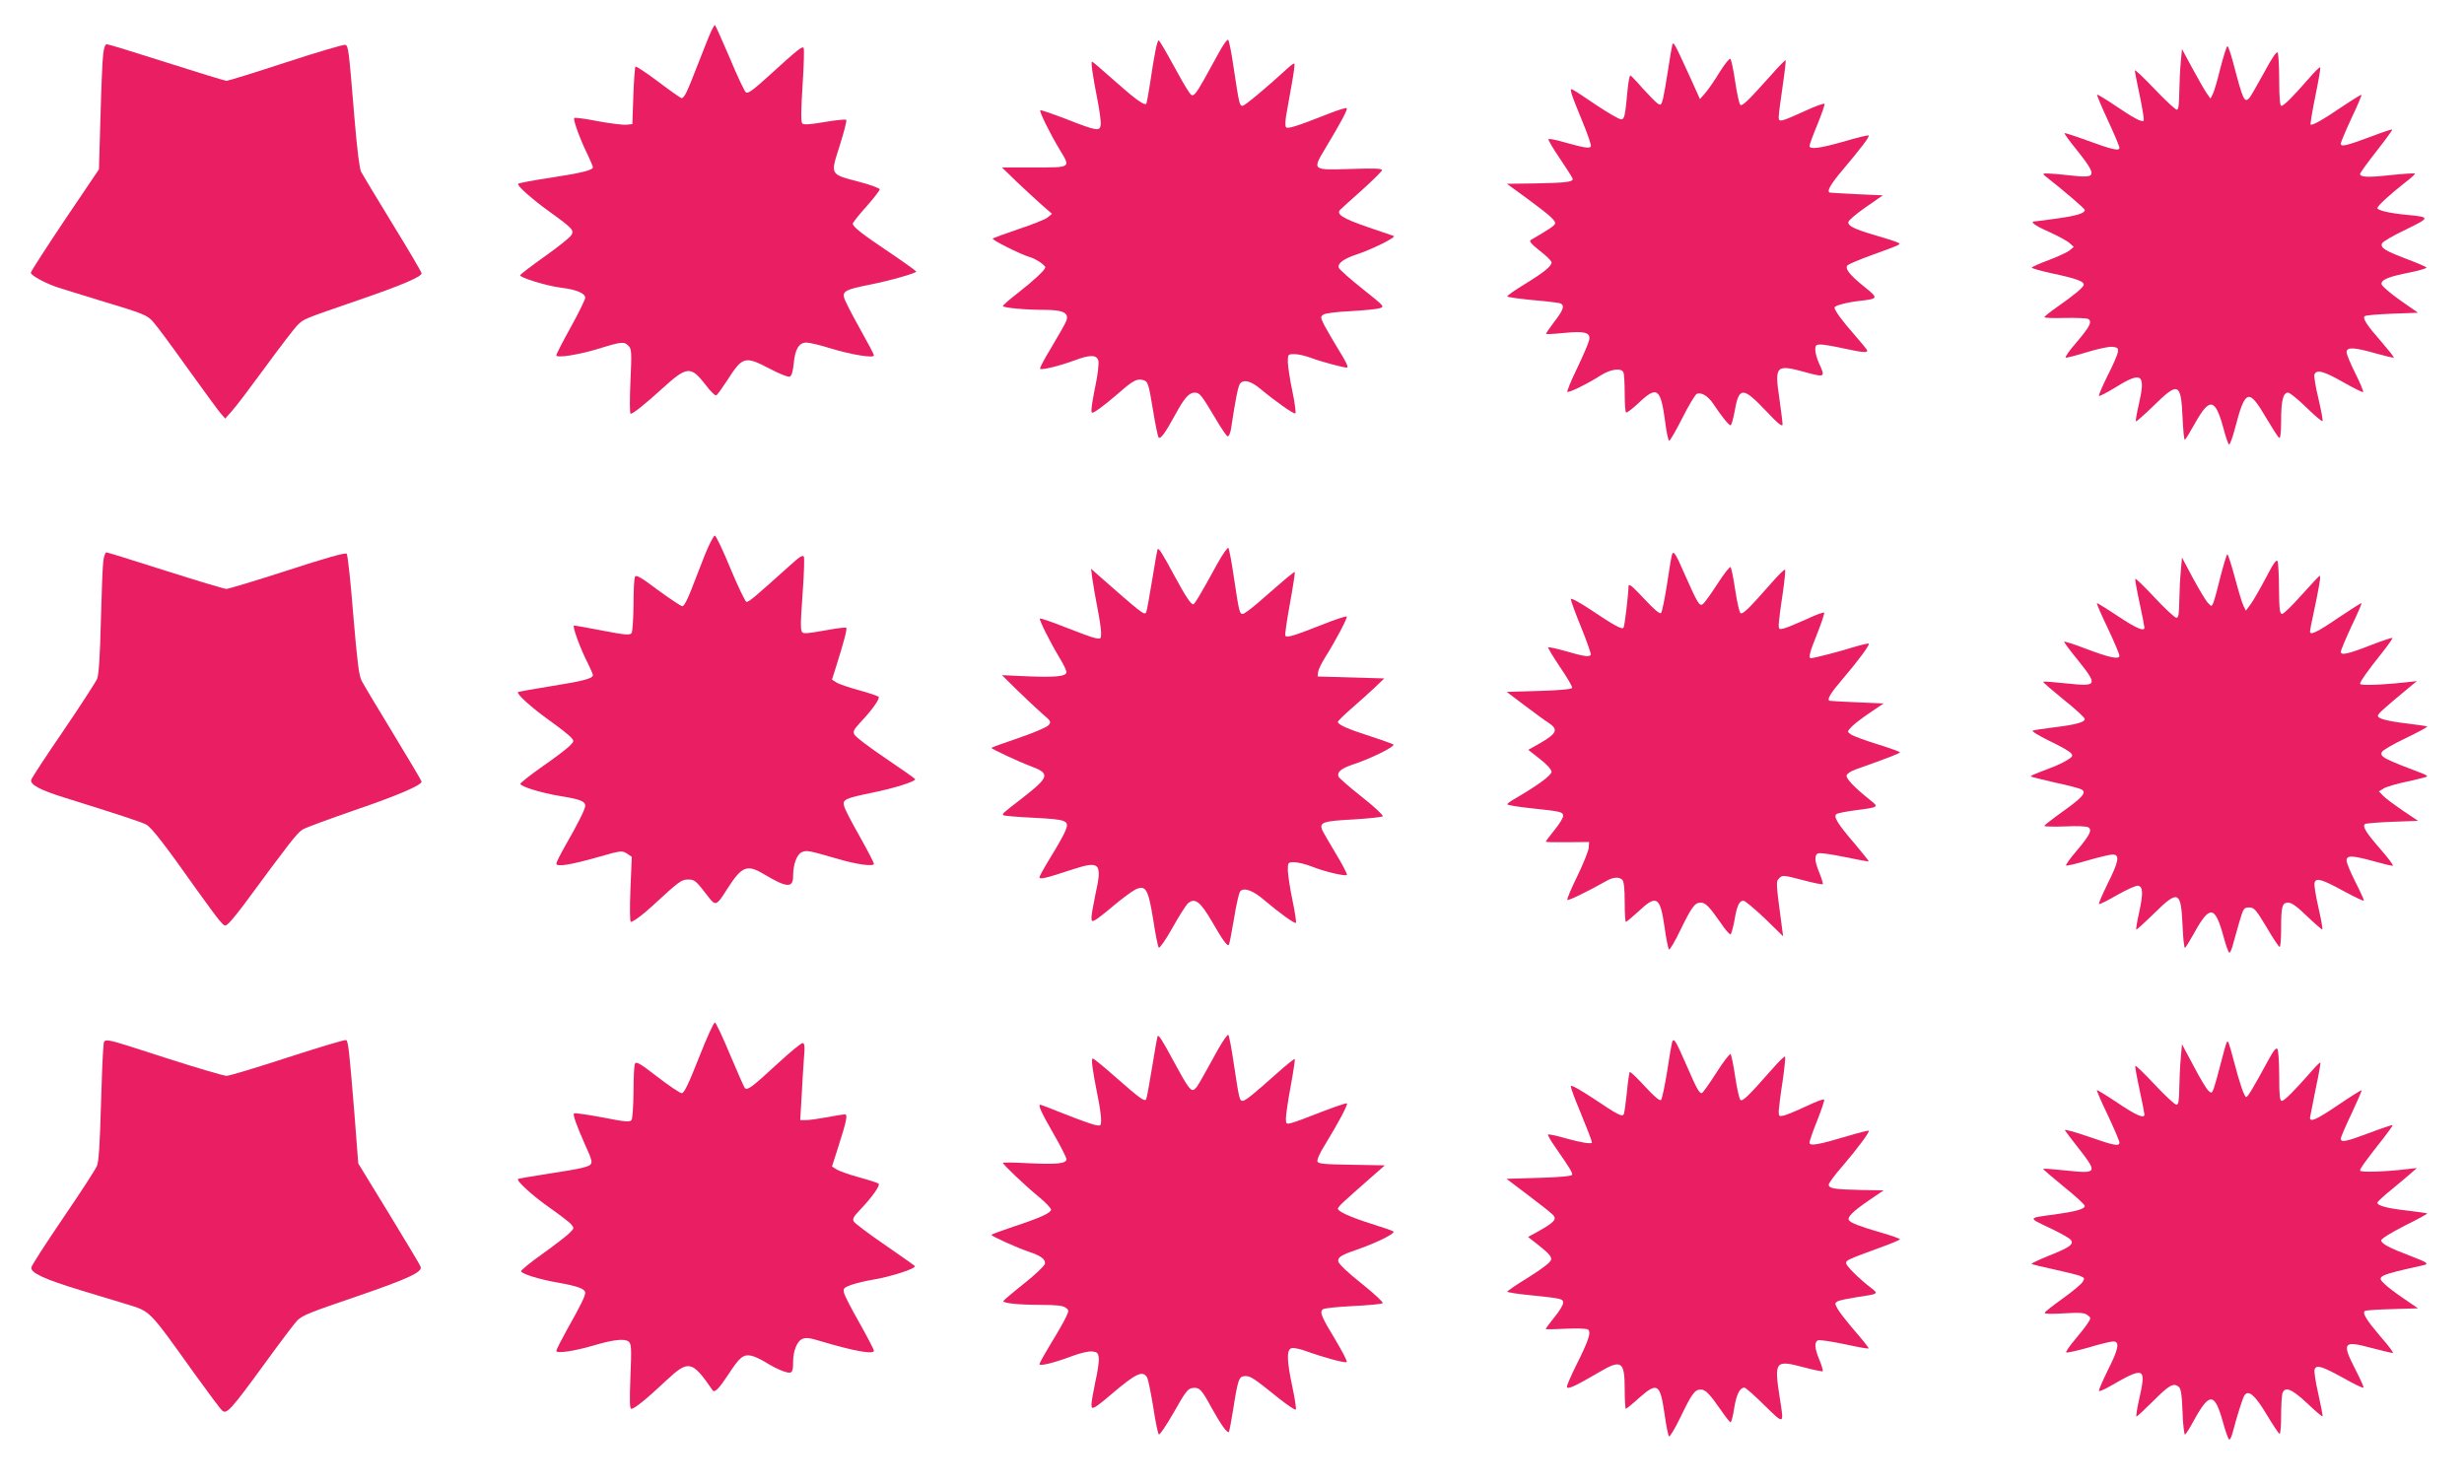
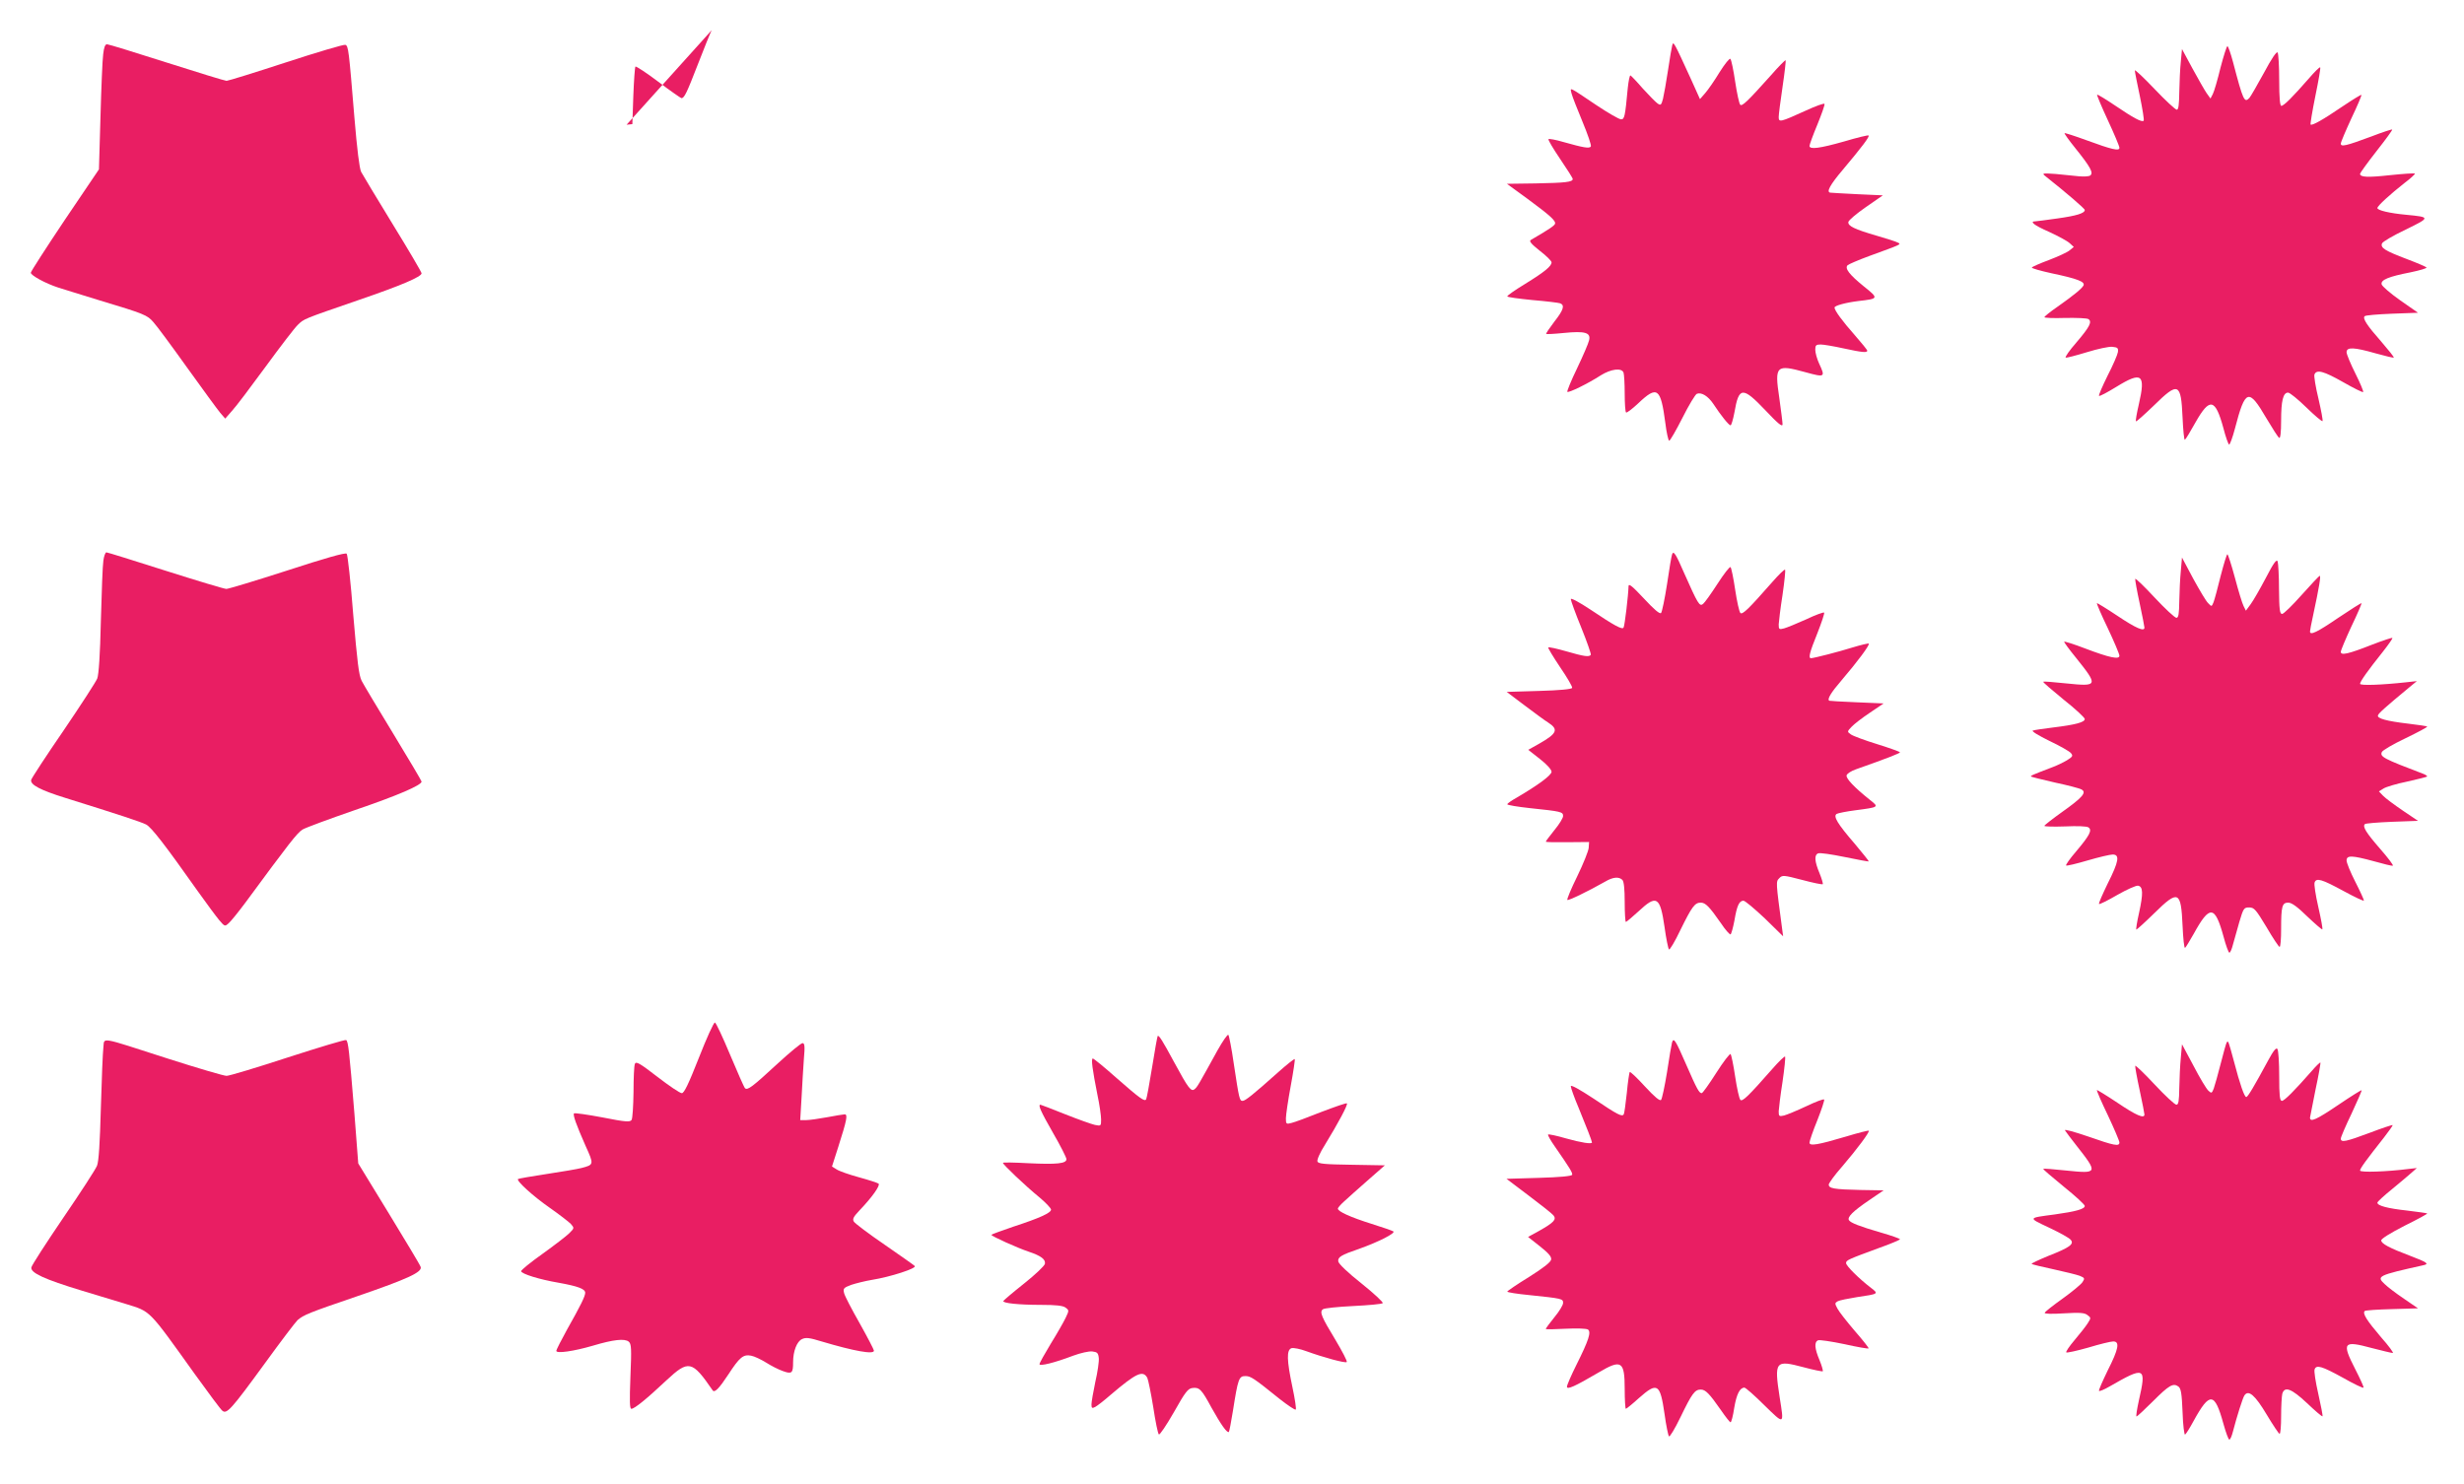
<svg xmlns="http://www.w3.org/2000/svg" version="1.0" width="1280pt" height="771pt" viewBox="0 0 1280 771" preserveAspectRatio="xMidYMid meet">
  <g transform="translate(0,771) scale(0.1,-0.1)" fill="#e91e63" stroke="none">
-     <path d="M3697 7553 c-8 -16 -40 -95 -72 -178 -57 -147 -70 -175 -85 -175 -3 0 -58 38 -120 85 -62 47 -116 82 -119 79 -3 -3 -8 -72 -11 -152 l-5 -147 -30 -3 c-16 -2 -83 6 -148 18 -64 13 -120 20 -124 17 -7 -8 31 -113 69 -189 15 -32 28 -62 28 -67 0 -15 -55 -29 -223 -55 -87 -13 -162 -27 -165 -31 -9 -8 73 -81 168 -149 115 -83 124 -93 107 -119 -8 -12 -70 -62 -138 -110 -68 -48 -125 -92 -127 -97 -4 -12 140 -56 213 -65 78 -9 125 -29 125 -52 0 -10 -34 -79 -75 -153 -41 -74 -75 -140 -75 -146 0 -16 115 2 226 36 112 35 127 36 149 13 16 -15 17 -34 10 -185 -4 -92 -4 -168 1 -168 12 0 74 49 164 131 129 117 148 119 225 20 25 -34 51 -59 56 -55 6 3 30 37 55 75 82 128 92 131 223 63 49 -26 95 -44 103 -41 10 3 17 26 21 66 7 77 27 111 66 111 16 0 72 -13 125 -30 108 -33 226 -52 226 -37 0 6 -34 70 -75 143 -41 73 -77 144 -80 157 -9 34 11 44 134 68 106 21 241 60 241 68 -1 3 -63 48 -140 100 -141 94 -190 133 -190 149 0 5 31 45 70 88 38 43 70 84 70 90 0 6 -48 24 -106 39 -155 41 -151 34 -102 188 22 70 38 131 34 134 -4 4 -54 -1 -112 -11 -74 -13 -109 -15 -116 -8 -8 8 -7 68 1 196 7 103 9 191 6 196 -7 12 -26 -3 -180 -143 -82 -75 -110 -95 -120 -87 -8 6 -46 87 -85 181 -40 93 -74 169 -76 169 -2 0 -10 -12 -17 -27z" />
-     <path d="M6330 7433 c-133 -243 -129 -238 -157 -196 -11 15 -49 81 -84 146 -35 64 -66 117 -70 117 -8 0 -23 -76 -44 -219 -9 -58 -18 -107 -20 -110 -11 -10 -56 22 -164 118 -62 55 -115 101 -118 101 -7 0 3 -72 28 -198 11 -56 19 -115 17 -130 -4 -36 -20 -33 -181 30 -71 27 -131 48 -133 45 -6 -6 50 -120 100 -203 59 -97 63 -94 -131 -94 l-168 0 75 -73 c42 -39 100 -94 130 -120 l55 -48 -23 -19 c-12 -10 -80 -37 -150 -60 -70 -24 -130 -46 -135 -49 -7 -7 143 -82 193 -97 30 -8 80 -42 80 -53 0 -13 -59 -68 -142 -133 -43 -33 -78 -64 -78 -68 0 -9 113 -20 215 -20 99 0 130 -16 114 -58 -6 -15 -40 -75 -76 -135 -36 -59 -63 -110 -60 -113 8 -8 98 14 175 42 84 32 120 32 128 -1 3 -13 -3 -71 -15 -127 -12 -57 -21 -113 -21 -126 0 -23 0 -23 43 6 23 17 68 53 100 81 71 63 93 74 122 67 29 -7 31 -14 56 -165 11 -69 24 -130 28 -134 10 -10 34 23 86 118 47 87 72 115 101 115 26 0 34 -10 108 -134 29 -50 58 -92 63 -93 6 -2 14 15 18 39 23 154 37 223 47 235 19 23 55 14 105 -27 83 -69 173 -132 182 -128 4 1 -2 53 -15 113 -13 61 -23 129 -24 153 0 41 0 42 35 42 19 0 58 -9 87 -20 43 -17 166 -50 184 -50 11 0 0 25 -45 97 -26 43 -58 98 -71 122 -20 40 -21 46 -6 56 8 7 71 15 138 18 68 4 136 10 153 15 29 8 29 9 -87 101 -64 51 -119 100 -123 109 -8 22 22 46 87 68 85 28 214 92 198 98 -8 3 -69 24 -135 46 -131 45 -166 68 -142 91 8 8 60 55 115 104 55 50 101 95 101 101 1 9 -43 10 -164 6 -201 -6 -199 -8 -128 111 77 128 115 198 109 205 -4 3 -43 -9 -89 -27 -172 -68 -220 -83 -227 -71 -4 6 -3 32 1 58 5 26 17 96 28 157 11 60 18 112 15 114 -2 3 -17 -7 -32 -21 -111 -102 -226 -198 -237 -198 -16 0 -18 10 -46 195 -11 77 -24 144 -29 148 -4 5 -27 -27 -50 -70z" />
+     <path d="M3697 7553 c-8 -16 -40 -95 -72 -178 -57 -147 -70 -175 -85 -175 -3 0 -58 38 -120 85 -62 47 -116 82 -119 79 -3 -3 -8 -72 -11 -152 l-5 -147 -30 -3 z" />
    <path d="M8687 7475 c-3 -11 -13 -69 -22 -130 -9 -60 -21 -127 -26 -148 -9 -34 -12 -36 -29 -24 -10 7 -44 42 -76 77 -31 36 -60 66 -64 68 -4 2 -10 -28 -14 -65 -14 -150 -17 -163 -35 -163 -10 0 -67 33 -127 73 -149 100 -138 95 -130 61 4 -16 30 -82 57 -147 27 -65 47 -123 43 -128 -7 -12 -39 -6 -142 23 -40 12 -75 18 -78 15 -3 -3 24 -49 60 -102 36 -53 66 -100 66 -105 0 -16 -38 -20 -193 -23 l-149 -2 103 -75 c122 -90 152 -117 147 -133 -4 -10 -28 -27 -126 -84 -10 -6 3 -21 47 -56 34 -26 61 -53 61 -60 0 -20 -35 -49 -137 -112 -51 -31 -93 -60 -93 -65 0 -4 59 -12 130 -19 72 -6 137 -14 145 -17 25 -10 17 -35 -31 -96 -25 -33 -44 -61 -42 -63 2 -2 43 0 92 5 110 11 141 2 131 -38 -3 -15 -31 -80 -62 -145 -31 -64 -54 -120 -51 -123 7 -6 106 42 174 86 53 33 108 40 118 14 3 -9 6 -57 6 -108 0 -51 3 -96 7 -99 3 -4 32 18 64 48 98 93 116 80 140 -102 6 -51 16 -93 20 -93 5 0 36 54 69 119 33 66 67 122 75 125 24 9 58 -12 85 -52 40 -61 81 -112 90 -112 4 0 13 30 20 67 23 134 42 136 161 11 65 -69 88 -88 89 -73 0 11 -8 73 -17 138 -25 168 -17 175 136 133 102 -28 104 -26 71 45 -11 24 -20 56 -20 72 0 23 4 27 28 27 15 0 68 -9 118 -20 97 -21 124 -24 124 -12 0 4 -30 41 -66 82 -63 71 -104 127 -104 142 0 10 59 26 125 34 105 12 106 13 26 77 -75 61 -99 93 -83 109 5 5 56 27 113 48 167 61 166 60 149 69 -8 5 -58 21 -110 36 -117 34 -152 51 -148 72 2 9 43 44 91 77 l88 61 -133 6 c-73 4 -136 7 -140 8 -22 3 -1 41 65 119 100 119 140 172 134 178 -2 3 -60 -11 -127 -31 -127 -36 -180 -43 -180 -23 0 6 18 56 41 111 22 54 39 102 37 107 -2 5 -46 -11 -98 -35 -132 -60 -140 -62 -140 -33 0 13 9 83 20 157 11 74 18 136 16 138 -2 2 -37 -33 -77 -79 -121 -135 -149 -162 -159 -152 -5 5 -17 59 -26 119 -9 61 -20 114 -25 119 -4 5 -29 -26 -56 -69 -26 -43 -60 -92 -75 -109 l-27 -31 -45 100 c-91 199 -93 202 -99 180z" />
    <path d="M536 7428 c-4 -29 -10 -176 -14 -325 l-8 -273 -177 -262 c-97 -145 -177 -269 -177 -275 0 -14 77 -56 142 -77 24 -8 120 -37 213 -66 236 -71 250 -77 282 -114 16 -17 95 -124 175 -236 81 -113 158 -218 172 -235 l26 -30 35 40 c20 21 98 125 175 230 76 104 151 202 167 217 33 32 26 29 313 128 225 77 330 122 330 140 0 6 -67 120 -150 255 -82 134 -156 257 -164 272 -9 19 -21 116 -35 283 -29 352 -31 371 -47 377 -7 3 -146 -38 -308 -91 -162 -53 -301 -96 -309 -96 -8 0 -148 43 -311 95 -163 52 -302 95 -310 95 -10 0 -16 -16 -20 -52z" />
    <path d="M11535 7358 c-15 -62 -33 -124 -40 -137 l-12 -23 -20 28 c-11 16 -44 74 -74 129 l-54 100 -6 -65 c-4 -36 -7 -107 -8 -157 -1 -67 -4 -93 -13 -93 -7 0 -59 48 -115 107 -57 60 -103 103 -103 97 0 -7 12 -67 26 -133 14 -67 23 -125 20 -128 -9 -10 -53 14 -149 79 -49 33 -90 58 -93 56 -2 -2 23 -62 56 -133 33 -71 60 -135 60 -143 0 -18 -37 -10 -173 40 -60 22 -110 38 -112 36 -2 -2 23 -37 56 -78 78 -97 96 -129 77 -142 -7 -5 -33 -6 -58 -4 -25 3 -79 8 -120 12 -70 5 -74 4 -55 -11 111 -88 205 -169 205 -176 0 -17 -42 -30 -142 -44 -57 -8 -109 -15 -115 -15 -32 0 -6 -21 72 -55 46 -21 94 -47 106 -58 l22 -20 -22 -18 c-12 -10 -60 -32 -107 -50 -46 -17 -87 -35 -89 -39 -2 -4 44 -17 103 -30 133 -28 176 -44 165 -64 -10 -17 -50 -50 -135 -110 -38 -26 -68 -51 -68 -54 0 -4 48 -6 107 -4 60 1 114 -1 122 -6 20 -14 7 -40 -63 -122 -36 -41 -60 -76 -55 -78 5 -2 54 11 110 28 55 17 115 30 132 28 28 -3 32 -6 29 -28 -2 -13 -26 -69 -54 -123 -27 -55 -47 -101 -44 -104 3 -3 43 18 90 47 133 82 153 66 117 -90 -11 -47 -18 -87 -15 -89 2 -3 44 35 93 82 127 125 141 119 149 -63 3 -66 8 -117 12 -115 4 2 29 43 55 90 74 131 103 125 145 -29 12 -47 26 -86 30 -86 4 0 18 37 30 83 54 207 71 212 164 53 31 -52 60 -98 66 -101 6 -4 10 28 10 89 0 103 10 146 36 146 9 0 52 -35 95 -77 43 -42 81 -74 84 -71 3 3 -7 55 -21 116 -15 61 -24 118 -21 126 11 28 48 18 150 -40 54 -31 101 -54 103 -51 3 3 -15 46 -40 96 -25 50 -46 100 -46 111 0 28 39 26 151 -6 50 -14 92 -24 94 -22 3 2 -27 39 -64 82 -75 85 -99 122 -87 133 4 5 68 10 142 13 l135 5 -93 65 c-51 36 -94 73 -96 83 -5 23 37 40 150 62 48 10 86 21 83 25 -2 4 -49 24 -102 44 -113 43 -138 58 -129 81 3 9 58 41 123 72 129 63 130 65 3 77 -86 8 -150 23 -150 35 0 11 68 73 142 131 32 24 55 46 53 48 -2 3 -60 -1 -128 -8 -118 -13 -157 -11 -157 7 0 4 38 57 85 117 47 60 84 110 82 113 -2 2 -51 -14 -108 -36 -134 -50 -159 -55 -159 -37 0 7 25 66 55 131 31 65 54 119 52 122 -2 2 -46 -25 -98 -60 -103 -70 -158 -101 -166 -94 -2 3 9 70 25 149 16 78 28 145 25 148 -3 3 -30 -24 -61 -60 -82 -94 -128 -140 -141 -140 -7 0 -11 42 -11 133 0 72 -4 137 -8 144 -5 8 -31 -30 -71 -105 -35 -64 -69 -123 -76 -131 -26 -27 -32 -15 -85 187 -12 45 -25 82 -29 82 -4 0 -20 -51 -36 -112z" />
-     <path d="M3662 4828 c-22 -57 -55 -140 -72 -185 -18 -47 -37 -83 -45 -83 -7 0 -64 38 -127 84 -93 70 -114 81 -120 68 -4 -10 -7 -75 -7 -147 -1 -71 -5 -136 -10 -144 -8 -12 -30 -11 -149 12 -77 15 -144 27 -150 27 -11 0 32 -120 73 -199 14 -28 25 -54 25 -59 0 -17 -50 -31 -216 -57 -93 -15 -171 -29 -173 -31 -9 -9 68 -79 160 -145 52 -37 103 -77 114 -89 18 -20 18 -21 -4 -44 -12 -13 -76 -62 -141 -107 -66 -46 -118 -88 -117 -92 4 -15 110 -47 206 -63 105 -17 131 -27 131 -51 0 -18 -37 -91 -104 -208 -25 -44 -46 -86 -46 -92 0 -19 74 -7 218 34 118 34 124 34 149 18 l25 -17 -7 -169 c-4 -99 -3 -169 2 -169 12 0 65 39 111 82 141 130 152 138 186 138 35 0 39 -3 109 -94 34 -44 41 -41 94 44 77 120 103 131 193 77 117 -70 150 -72 150 -10 0 62 19 113 45 125 26 11 32 10 185 -34 100 -30 190 -42 190 -26 0 5 -33 69 -74 142 -41 72 -78 143 -81 158 -9 34 5 40 145 69 118 24 231 60 224 71 -3 4 -72 53 -155 109 -82 55 -154 110 -160 121 -9 17 -5 26 28 62 64 67 106 127 97 136 -5 4 -51 20 -103 34 -51 14 -104 32 -116 40 l-23 15 20 63 c40 127 60 200 54 206 -4 3 -46 -2 -95 -11 -48 -9 -100 -17 -114 -17 -32 0 -32 2 -16 230 6 84 8 159 5 167 -5 11 -22 1 -69 -42 -187 -168 -219 -196 -230 -192 -6 2 -43 79 -82 172 -38 93 -75 170 -81 172 -6 2 -29 -43 -52 -99z" />
-     <path d="M6325 4783 c-86 -157 -119 -213 -126 -213 -13 0 -39 39 -99 150 -62 115 -80 143 -86 137 -2 -2 -15 -74 -29 -162 -14 -87 -28 -162 -31 -167 -10 -16 -22 -6 -263 206 l-23 21 7 -55 c4 -30 16 -97 26 -149 10 -51 19 -109 19 -128 0 -34 -1 -34 -32 -28 -18 4 -89 30 -157 57 -68 27 -126 47 -129 44 -5 -6 51 -119 104 -207 19 -31 34 -63 34 -71 0 -23 -57 -28 -205 -22 l-130 6 80 -79 c44 -43 102 -97 129 -121 47 -40 48 -43 32 -61 -9 -10 -80 -40 -156 -66 -77 -26 -140 -49 -140 -51 0 -5 140 -71 202 -94 104 -39 101 -55 -34 -161 -115 -89 -113 -87 -105 -95 3 -3 73 -9 156 -13 175 -9 188 -14 165 -69 -8 -20 -41 -79 -74 -132 -33 -54 -60 -102 -60 -108 0 -13 34 -5 173 41 142 46 154 33 117 -133 -11 -52 -20 -105 -20 -117 0 -21 3 -22 20 -13 11 6 55 40 97 76 43 36 93 73 111 82 54 26 67 3 93 -158 11 -74 24 -139 29 -144 4 -4 36 41 70 102 34 61 70 118 81 128 36 32 65 9 126 -96 54 -94 78 -128 87 -119 2 2 14 62 26 133 11 71 26 136 32 144 19 23 67 6 127 -46 75 -64 157 -123 163 -117 3 3 -5 56 -18 118 -13 61 -23 131 -24 155 0 41 1 42 33 42 18 0 60 -10 93 -23 68 -27 173 -51 181 -43 3 3 -23 54 -59 113 -36 60 -68 115 -71 124 -12 36 8 43 159 51 82 5 152 12 157 17 4 4 -44 50 -108 100 -64 50 -118 98 -122 106 -8 23 14 42 70 61 94 30 229 97 215 106 -7 4 -62 24 -121 43 -116 37 -167 60 -167 74 0 5 33 37 73 72 39 34 94 83 120 108 l48 46 -173 5 -173 5 2 23 c2 13 18 46 36 75 55 87 119 208 113 214 -3 3 -63 -17 -133 -45 -145 -57 -179 -67 -186 -55 -3 4 8 80 24 167 16 88 27 161 25 163 -3 4 -42 -29 -185 -154 -40 -35 -78 -63 -85 -63 -17 0 -19 9 -47 195 -11 77 -24 143 -28 148 -4 4 -29 -32 -56 -80z" />
    <path d="M537 4797 c-4 -24 -9 -165 -13 -313 -4 -179 -11 -279 -19 -300 -7 -17 -86 -139 -175 -270 -90 -131 -165 -246 -168 -256 -6 -25 46 -53 178 -94 282 -88 391 -124 419 -138 28 -15 97 -104 268 -346 45 -63 95 -131 111 -150 30 -35 30 -35 51 -16 12 11 50 58 85 105 229 311 270 364 298 381 17 10 139 55 272 101 220 75 346 129 346 148 0 4 -66 115 -146 247 -80 131 -154 255 -165 276 -15 29 -23 98 -44 344 -13 169 -29 312 -34 317 -7 7 -115 -24 -308 -87 -164 -53 -307 -96 -317 -96 -11 0 -153 43 -317 95 -163 52 -301 95 -306 95 -6 0 -13 -20 -16 -43z" />
    <path d="M8686 4829 c-3 -8 -15 -77 -26 -154 -12 -77 -26 -144 -31 -150 -7 -7 -36 18 -89 75 -59 63 -79 80 -80 65 -1 -46 -20 -208 -26 -216 -7 -12 -49 11 -171 93 -59 39 -103 63 -103 55 0 -7 24 -74 54 -147 30 -74 52 -138 50 -142 -8 -13 -35 -9 -128 18 -49 14 -90 23 -93 20 -3 -2 25 -48 61 -102 37 -54 65 -102 63 -108 -2 -7 -65 -13 -172 -16 l-168 -5 94 -71 c52 -39 106 -79 121 -88 56 -36 47 -57 -46 -110 l-57 -32 61 -48 c35 -27 60 -55 60 -66 0 -18 -71 -70 -182 -135 -27 -15 -48 -30 -48 -34 0 -4 53 -13 118 -20 162 -17 172 -19 172 -41 0 -10 -20 -43 -45 -73 -25 -31 -45 -58 -45 -60 0 -3 51 -4 113 -3 l112 1 -2 -30 c-1 -16 -28 -83 -59 -147 -32 -65 -55 -120 -52 -124 5 -5 110 46 198 96 39 23 70 26 88 8 8 -8 12 -48 12 -115 0 -57 3 -103 6 -103 4 0 33 25 66 55 94 88 112 77 135 -82 8 -59 19 -112 23 -116 4 -4 31 41 59 100 60 122 75 143 106 143 25 0 45 -21 105 -107 23 -35 46 -60 50 -58 4 3 13 35 20 72 13 78 25 103 47 103 8 0 58 -42 111 -92 l95 -93 -6 45 c-32 240 -32 239 -14 257 16 17 23 16 119 -9 56 -15 104 -25 107 -22 2 2 -5 28 -17 57 -26 62 -28 95 -7 103 9 4 70 -5 138 -19 67 -14 123 -24 125 -23 1 2 -32 43 -73 92 -90 104 -113 143 -94 155 7 4 51 13 98 19 122 16 123 16 76 53 -83 66 -128 114 -122 129 3 9 25 23 49 31 156 55 228 83 228 88 0 3 -53 22 -117 42 -65 20 -127 43 -138 51 -20 14 -20 15 4 40 13 14 56 47 95 73 l71 48 -140 6 c-77 3 -141 7 -142 8 -13 7 8 42 65 108 82 96 146 182 140 189 -3 2 -41 -7 -84 -20 -73 -23 -199 -55 -216 -56 -15 0 -8 29 33 130 22 56 38 104 35 107 -3 3 -45 -12 -93 -35 -49 -22 -100 -43 -115 -47 -26 -7 -28 -5 -28 21 1 16 9 85 20 154 10 69 16 127 13 130 -3 3 -33 -26 -67 -65 -123 -140 -154 -170 -165 -160 -6 6 -18 60 -27 120 -9 61 -20 114 -24 118 -4 5 -34 -34 -67 -85 -33 -51 -67 -99 -76 -106 -18 -15 -27 0 -98 160 -44 102 -56 119 -63 97z" />
    <path d="M11536 4718 c-15 -62 -32 -124 -37 -137 -10 -24 -10 -24 -28 -5 -11 10 -45 68 -78 128 l-58 109 -6 -69 c-4 -38 -7 -108 -8 -156 -1 -69 -4 -88 -15 -88 -8 0 -59 47 -113 105 -54 58 -99 102 -101 97 -1 -5 9 -62 23 -126 14 -65 25 -122 25 -127 0 -22 -43 -4 -140 61 -57 38 -106 68 -107 66 -2 -2 23 -61 57 -131 33 -70 60 -134 60 -142 0 -21 -50 -11 -179 38 -57 22 -106 37 -108 35 -2 -2 25 -39 60 -82 118 -147 117 -152 -48 -135 -64 7 -119 11 -121 9 -2 -3 46 -44 106 -93 61 -48 110 -94 110 -101 0 -17 -50 -30 -165 -44 -49 -6 -97 -13 -105 -16 -8 -3 30 -26 85 -53 55 -26 106 -55 113 -64 12 -14 9 -19 -20 -37 -18 -11 -55 -29 -83 -39 -100 -38 -108 -42 -104 -46 3 -2 58 -16 124 -31 66 -14 128 -30 138 -36 28 -15 6 -41 -98 -115 -52 -37 -95 -71 -95 -74 0 -4 48 -5 108 -3 63 3 113 1 121 -5 21 -14 6 -42 -64 -125 -32 -37 -55 -70 -52 -73 3 -3 53 9 111 26 58 17 117 31 131 31 38 0 32 -36 -26 -151 -27 -56 -48 -103 -45 -106 3 -3 45 18 95 47 49 28 98 50 108 48 26 -5 27 -40 5 -141 -11 -48 -17 -87 -14 -87 3 0 45 38 93 85 125 123 139 117 147 -65 3 -66 8 -117 13 -115 4 3 24 36 45 73 83 151 110 149 155 -15 12 -46 26 -83 30 -83 5 0 13 19 19 43 6 23 21 76 33 117 21 71 24 75 51 75 26 0 35 -11 90 -102 33 -57 64 -103 68 -103 5 0 8 42 8 93 0 118 5 137 37 137 18 0 48 -22 99 -72 41 -39 76 -69 78 -67 3 3 -7 55 -21 117 -14 61 -23 119 -19 127 9 25 37 17 149 -44 59 -32 107 -55 107 -50 0 5 -20 49 -45 98 -25 49 -45 98 -45 110 0 28 28 27 142 -4 49 -14 94 -25 98 -23 5 2 -25 41 -66 88 -73 84 -92 115 -79 128 4 4 67 9 141 12 l135 5 -80 54 c-44 30 -90 64 -102 77 l-21 22 24 15 c12 8 68 25 123 36 54 12 101 24 103 26 3 2 -6 9 -19 14 -208 79 -226 89 -216 113 3 9 58 41 123 72 64 31 115 58 113 61 -3 2 -47 9 -99 15 -111 13 -163 27 -157 43 3 11 39 43 162 145 l40 33 -55 -6 c-127 -14 -240 -18 -240 -8 0 12 42 71 118 166 30 38 52 70 50 72 -2 3 -49 -13 -104 -34 -124 -49 -164 -58 -164 -38 0 8 25 67 55 132 31 64 54 119 53 121 -2 2 -57 -33 -121 -76 -110 -75 -147 -93 -147 -71 0 5 7 43 16 83 32 149 42 209 34 206 -4 -2 -47 -47 -94 -100 -48 -54 -93 -98 -101 -98 -12 0 -15 23 -16 128 0 70 -4 135 -7 145 -6 13 -21 -8 -61 -85 -30 -57 -65 -118 -79 -137 l-25 -34 -12 24 c-7 13 -27 79 -45 147 -18 67 -36 122 -39 122 -4 0 -19 -51 -35 -112z" />
    <path d="M3631 2215 c-54 -137 -77 -185 -89 -185 -10 0 -66 38 -127 85 -92 71 -111 82 -117 67 -4 -9 -7 -75 -7 -147 -1 -71 -5 -136 -10 -144 -8 -12 -30 -11 -151 13 -79 15 -145 24 -148 21 -7 -7 11 -58 60 -169 44 -97 44 -98 -22 -115 -19 -5 -100 -19 -180 -31 -80 -12 -147 -24 -149 -26 -10 -9 78 -89 164 -149 50 -35 99 -73 110 -84 19 -22 19 -22 -8 -49 -15 -15 -78 -63 -139 -107 -62 -44 -111 -84 -111 -90 2 -14 95 -43 195 -60 100 -18 138 -32 138 -52 0 -18 -23 -65 -93 -189 -31 -56 -57 -107 -57 -113 0 -15 91 -2 190 27 107 32 165 38 186 21 14 -12 15 -34 9 -181 -5 -131 -4 -168 5 -168 16 0 80 52 182 148 115 107 133 104 240 -52 10 -15 34 10 82 83 58 89 77 105 118 97 17 -3 52 -20 78 -36 25 -16 64 -36 87 -44 47 -17 53 -11 53 47 0 57 20 107 46 119 20 10 40 7 102 -12 168 -50 272 -69 272 -48 0 5 -33 69 -74 142 -41 72 -78 143 -81 157 -6 24 -3 28 37 43 24 8 72 20 108 26 94 15 234 60 222 72 -5 5 -76 55 -157 111 -82 56 -153 110 -159 119 -9 14 -3 25 30 60 65 68 108 129 98 138 -5 4 -51 19 -102 33 -51 14 -103 32 -116 41 l-24 15 33 103 c44 138 50 168 33 168 -7 0 -48 -7 -91 -15 -43 -8 -93 -15 -109 -15 l-31 0 7 118 c3 64 9 154 12 200 6 66 4 82 -7 82 -8 0 -66 -48 -129 -106 -131 -121 -157 -141 -170 -128 -5 5 -39 83 -77 173 -38 91 -73 166 -79 168 -6 2 -43 -80 -83 -182z" />
    <path d="M6325 2253 c-97 -176 -105 -191 -119 -202 -18 -15 -32 2 -106 139 -62 115 -80 143 -86 137 -2 -2 -15 -74 -29 -162 -14 -87 -28 -162 -31 -167 -8 -13 -32 4 -154 111 -63 56 -118 101 -123 101 -10 0 -2 -58 24 -189 11 -51 19 -109 19 -128 0 -34 -1 -34 -32 -28 -18 4 -88 29 -156 56 -67 27 -125 49 -127 49 -14 0 1 -34 65 -146 39 -67 70 -129 70 -137 0 -23 -51 -28 -197 -21 -73 4 -133 5 -133 2 0 -9 116 -119 188 -178 34 -28 62 -58 62 -65 0 -17 -59 -44 -197 -89 -62 -21 -113 -40 -113 -42 0 -7 135 -68 195 -88 63 -21 88 -40 83 -63 -2 -10 -50 -56 -108 -102 -58 -46 -106 -87 -108 -91 -4 -11 80 -20 197 -20 76 0 113 -4 126 -14 19 -14 19 -15 1 -53 -10 -21 -44 -81 -77 -134 -32 -53 -59 -101 -59 -107 0 -12 78 7 175 44 38 14 82 24 99 22 26 -3 31 -8 34 -34 2 -16 -6 -73 -18 -124 -11 -52 -20 -105 -20 -117 0 -20 3 -22 20 -13 11 6 47 34 80 63 133 113 167 129 190 88 5 -11 19 -79 31 -153 11 -73 24 -137 29 -141 4 -5 39 47 78 115 59 105 73 123 96 126 37 5 48 -7 100 -103 49 -88 81 -133 90 -125 2 3 12 53 21 110 26 166 31 180 64 180 28 0 41 -8 180 -120 41 -32 78 -57 82 -54 4 2 -4 55 -17 116 -30 142 -31 194 -5 203 11 3 46 -4 78 -16 88 -32 202 -63 209 -56 4 4 -23 55 -58 114 -74 122 -84 146 -66 160 7 6 78 13 158 17 79 4 148 10 153 15 4 4 -45 50 -110 102 -72 57 -119 102 -121 115 -3 22 14 33 108 65 101 36 192 82 178 91 -7 4 -58 22 -113 39 -108 34 -175 64 -175 79 0 5 15 22 33 38 17 16 72 65 121 108 l90 79 -172 3 c-141 2 -174 5 -178 17 -4 8 14 48 39 87 69 113 120 208 114 215 -3 3 -63 -18 -134 -45 -70 -28 -140 -54 -155 -57 -26 -7 -28 -5 -28 24 0 17 11 93 25 168 14 75 23 138 21 140 -2 3 -41 -28 -87 -69 -130 -116 -170 -148 -184 -148 -16 0 -18 10 -46 195 -11 77 -24 143 -28 148 -4 4 -29 -32 -56 -80z" />
    <path d="M537 2267 c-3 -24 -9 -165 -13 -313 -5 -185 -11 -279 -20 -301 -7 -18 -86 -140 -175 -270 -89 -131 -164 -247 -166 -258 -6 -28 67 -62 262 -121 83 -25 185 -56 228 -69 132 -41 115 -24 360 -366 70 -97 133 -182 142 -189 23 -19 45 5 220 245 84 116 161 217 171 226 32 27 55 37 310 124 265 91 340 126 329 153 -3 10 -78 134 -165 277 l-159 260 -20 260 c-27 331 -32 374 -43 381 -5 3 -141 -38 -302 -90 -162 -53 -305 -96 -319 -96 -14 0 -150 40 -303 89 -367 118 -330 112 -337 58z" />
    <path d="M8686 2294 c-3 -11 -15 -80 -26 -154 -12 -74 -26 -139 -31 -145 -7 -7 -34 16 -84 70 -40 44 -76 78 -79 75 -2 -3 -10 -52 -15 -109 -6 -56 -13 -107 -16 -111 -9 -14 -32 -2 -157 82 -73 48 -118 73 -118 64 0 -8 18 -59 41 -113 40 -97 69 -172 69 -179 0 -10 -57 -1 -135 21 -48 14 -90 23 -93 20 -3 -2 13 -31 35 -62 79 -114 93 -137 90 -147 -2 -7 -65 -13 -172 -16 l-169 -5 115 -87 c64 -48 122 -94 129 -103 17 -21 2 -37 -72 -79 l-60 -33 62 -49 c44 -35 60 -53 58 -68 -2 -14 -39 -43 -115 -91 -62 -38 -113 -73 -113 -76 0 -4 51 -12 113 -18 173 -18 177 -19 177 -41 0 -11 -20 -44 -45 -74 -25 -31 -45 -58 -45 -61 0 -3 46 -2 103 1 58 3 108 1 116 -4 18 -13 4 -56 -60 -184 -27 -54 -49 -105 -49 -113 0 -17 39 0 165 74 118 70 135 59 135 -86 0 -57 3 -103 6 -103 3 0 34 25 67 55 97 86 111 77 134 -82 8 -59 19 -112 23 -116 4 -5 31 40 60 100 59 122 74 143 105 143 25 0 45 -21 105 -107 24 -35 46 -63 50 -63 4 0 13 34 19 75 12 71 29 105 53 105 6 0 53 -41 104 -92 105 -102 102 -104 79 42 -29 188 -23 195 124 156 52 -14 97 -23 100 -21 2 3 -5 29 -17 58 -26 61 -28 95 -7 103 8 3 69 -6 136 -20 67 -15 124 -25 126 -22 2 2 -30 43 -72 91 -41 48 -82 100 -90 116 -14 26 -14 29 2 38 10 5 54 14 98 21 115 17 115 17 75 48 -64 49 -130 115 -130 129 0 15 9 19 172 79 60 21 108 42 108 45 0 3 -44 19 -97 34 -116 34 -159 51 -168 65 -10 16 20 46 105 104 l75 51 -120 2 c-138 3 -165 8 -165 28 0 7 30 49 68 92 79 92 146 182 140 188 -2 2 -55 -11 -117 -30 -148 -44 -191 -51 -191 -32 0 8 18 61 41 117 22 56 38 104 35 107 -3 4 -45 -12 -93 -35 -49 -23 -100 -44 -115 -48 -26 -6 -28 -4 -28 22 1 16 9 85 20 154 10 69 16 127 13 130 -3 3 -33 -26 -67 -65 -123 -140 -154 -170 -165 -160 -6 6 -18 60 -27 120 -9 61 -20 114 -24 118 -4 4 -37 -39 -74 -97 -37 -58 -71 -106 -76 -106 -13 0 -25 21 -79 145 -58 133 -66 145 -75 119z" />
    <path d="M11567 2293 c-3 -5 -17 -54 -31 -110 -14 -56 -31 -114 -36 -129 -10 -25 -12 -26 -28 -11 -10 9 -45 67 -77 129 l-60 112 -6 -69 c-4 -39 -7 -109 -8 -157 -1 -69 -4 -88 -15 -88 -8 0 -59 47 -113 105 -54 58 -99 101 -101 97 -1 -5 9 -62 23 -126 14 -65 25 -122 25 -127 0 -23 -44 -4 -140 61 -57 38 -106 68 -107 66 -2 -2 23 -61 57 -131 33 -70 60 -134 60 -141 0 -22 -26 -17 -163 31 -70 24 -124 39 -120 32 4 -7 30 -41 58 -77 115 -146 114 -149 -51 -132 -64 7 -118 11 -120 9 -2 -2 46 -43 106 -92 61 -49 110 -94 110 -101 0 -16 -47 -29 -155 -44 -143 -19 -142 -16 -30 -69 55 -26 106 -54 112 -63 19 -22 -5 -40 -115 -83 -51 -21 -91 -40 -88 -42 2 -3 53 -15 113 -28 59 -13 121 -28 137 -34 26 -11 27 -13 14 -33 -8 -12 -55 -51 -104 -86 -49 -35 -91 -68 -92 -73 -3 -6 36 -7 100 -3 83 5 107 3 122 -9 19 -14 19 -15 1 -43 -10 -16 -41 -55 -68 -87 -27 -32 -47 -61 -43 -64 3 -3 54 8 114 25 59 18 117 32 130 32 35 0 28 -39 -29 -151 -27 -56 -48 -103 -45 -106 3 -3 27 7 53 22 186 107 194 104 154 -72 -10 -46 -16 -83 -12 -83 3 0 42 36 85 79 84 84 105 96 132 77 14 -10 18 -36 22 -134 2 -67 9 -119 13 -116 5 3 25 35 45 72 83 151 109 149 154 -15 13 -46 26 -83 31 -83 5 0 13 19 19 43 20 77 50 172 59 186 21 32 55 3 116 -99 33 -55 63 -100 67 -100 5 0 8 42 8 93 0 50 3 102 6 115 12 41 48 27 129 -49 42 -40 77 -70 80 -68 2 3 -8 55 -22 117 -14 61 -23 119 -19 127 9 25 37 17 146 -43 58 -33 106 -56 108 -52 2 4 -18 47 -43 96 -71 139 -63 150 85 110 54 -14 104 -26 110 -26 6 0 -21 37 -61 82 -74 87 -97 123 -85 136 4 4 68 8 142 10 l135 4 -73 50 c-40 27 -85 61 -100 76 -44 41 -37 45 201 98 32 7 20 15 -69 49 -106 40 -150 63 -150 80 0 9 49 39 121 76 67 33 120 62 118 64 -2 2 -49 8 -104 15 -101 11 -155 25 -155 41 0 5 35 37 77 71 42 35 88 73 102 86 l26 23 -45 -5 c-109 -14 -250 -19 -250 -8 0 11 33 56 123 170 27 35 48 64 46 66 -2 2 -56 -16 -119 -40 -123 -46 -150 -52 -150 -30 0 7 25 66 56 130 30 65 54 119 52 121 -2 2 -56 -32 -121 -76 -114 -77 -147 -92 -147 -66 1 6 14 73 29 147 16 74 27 137 25 139 -2 2 -23 -18 -46 -45 -87 -99 -141 -154 -154 -154 -11 0 -14 27 -14 128 0 70 -4 133 -9 141 -6 10 -20 -6 -49 -60 -72 -133 -105 -189 -113 -189 -10 0 -33 66 -64 185 -29 107 -30 111 -38 98z" />
  </g>
</svg>